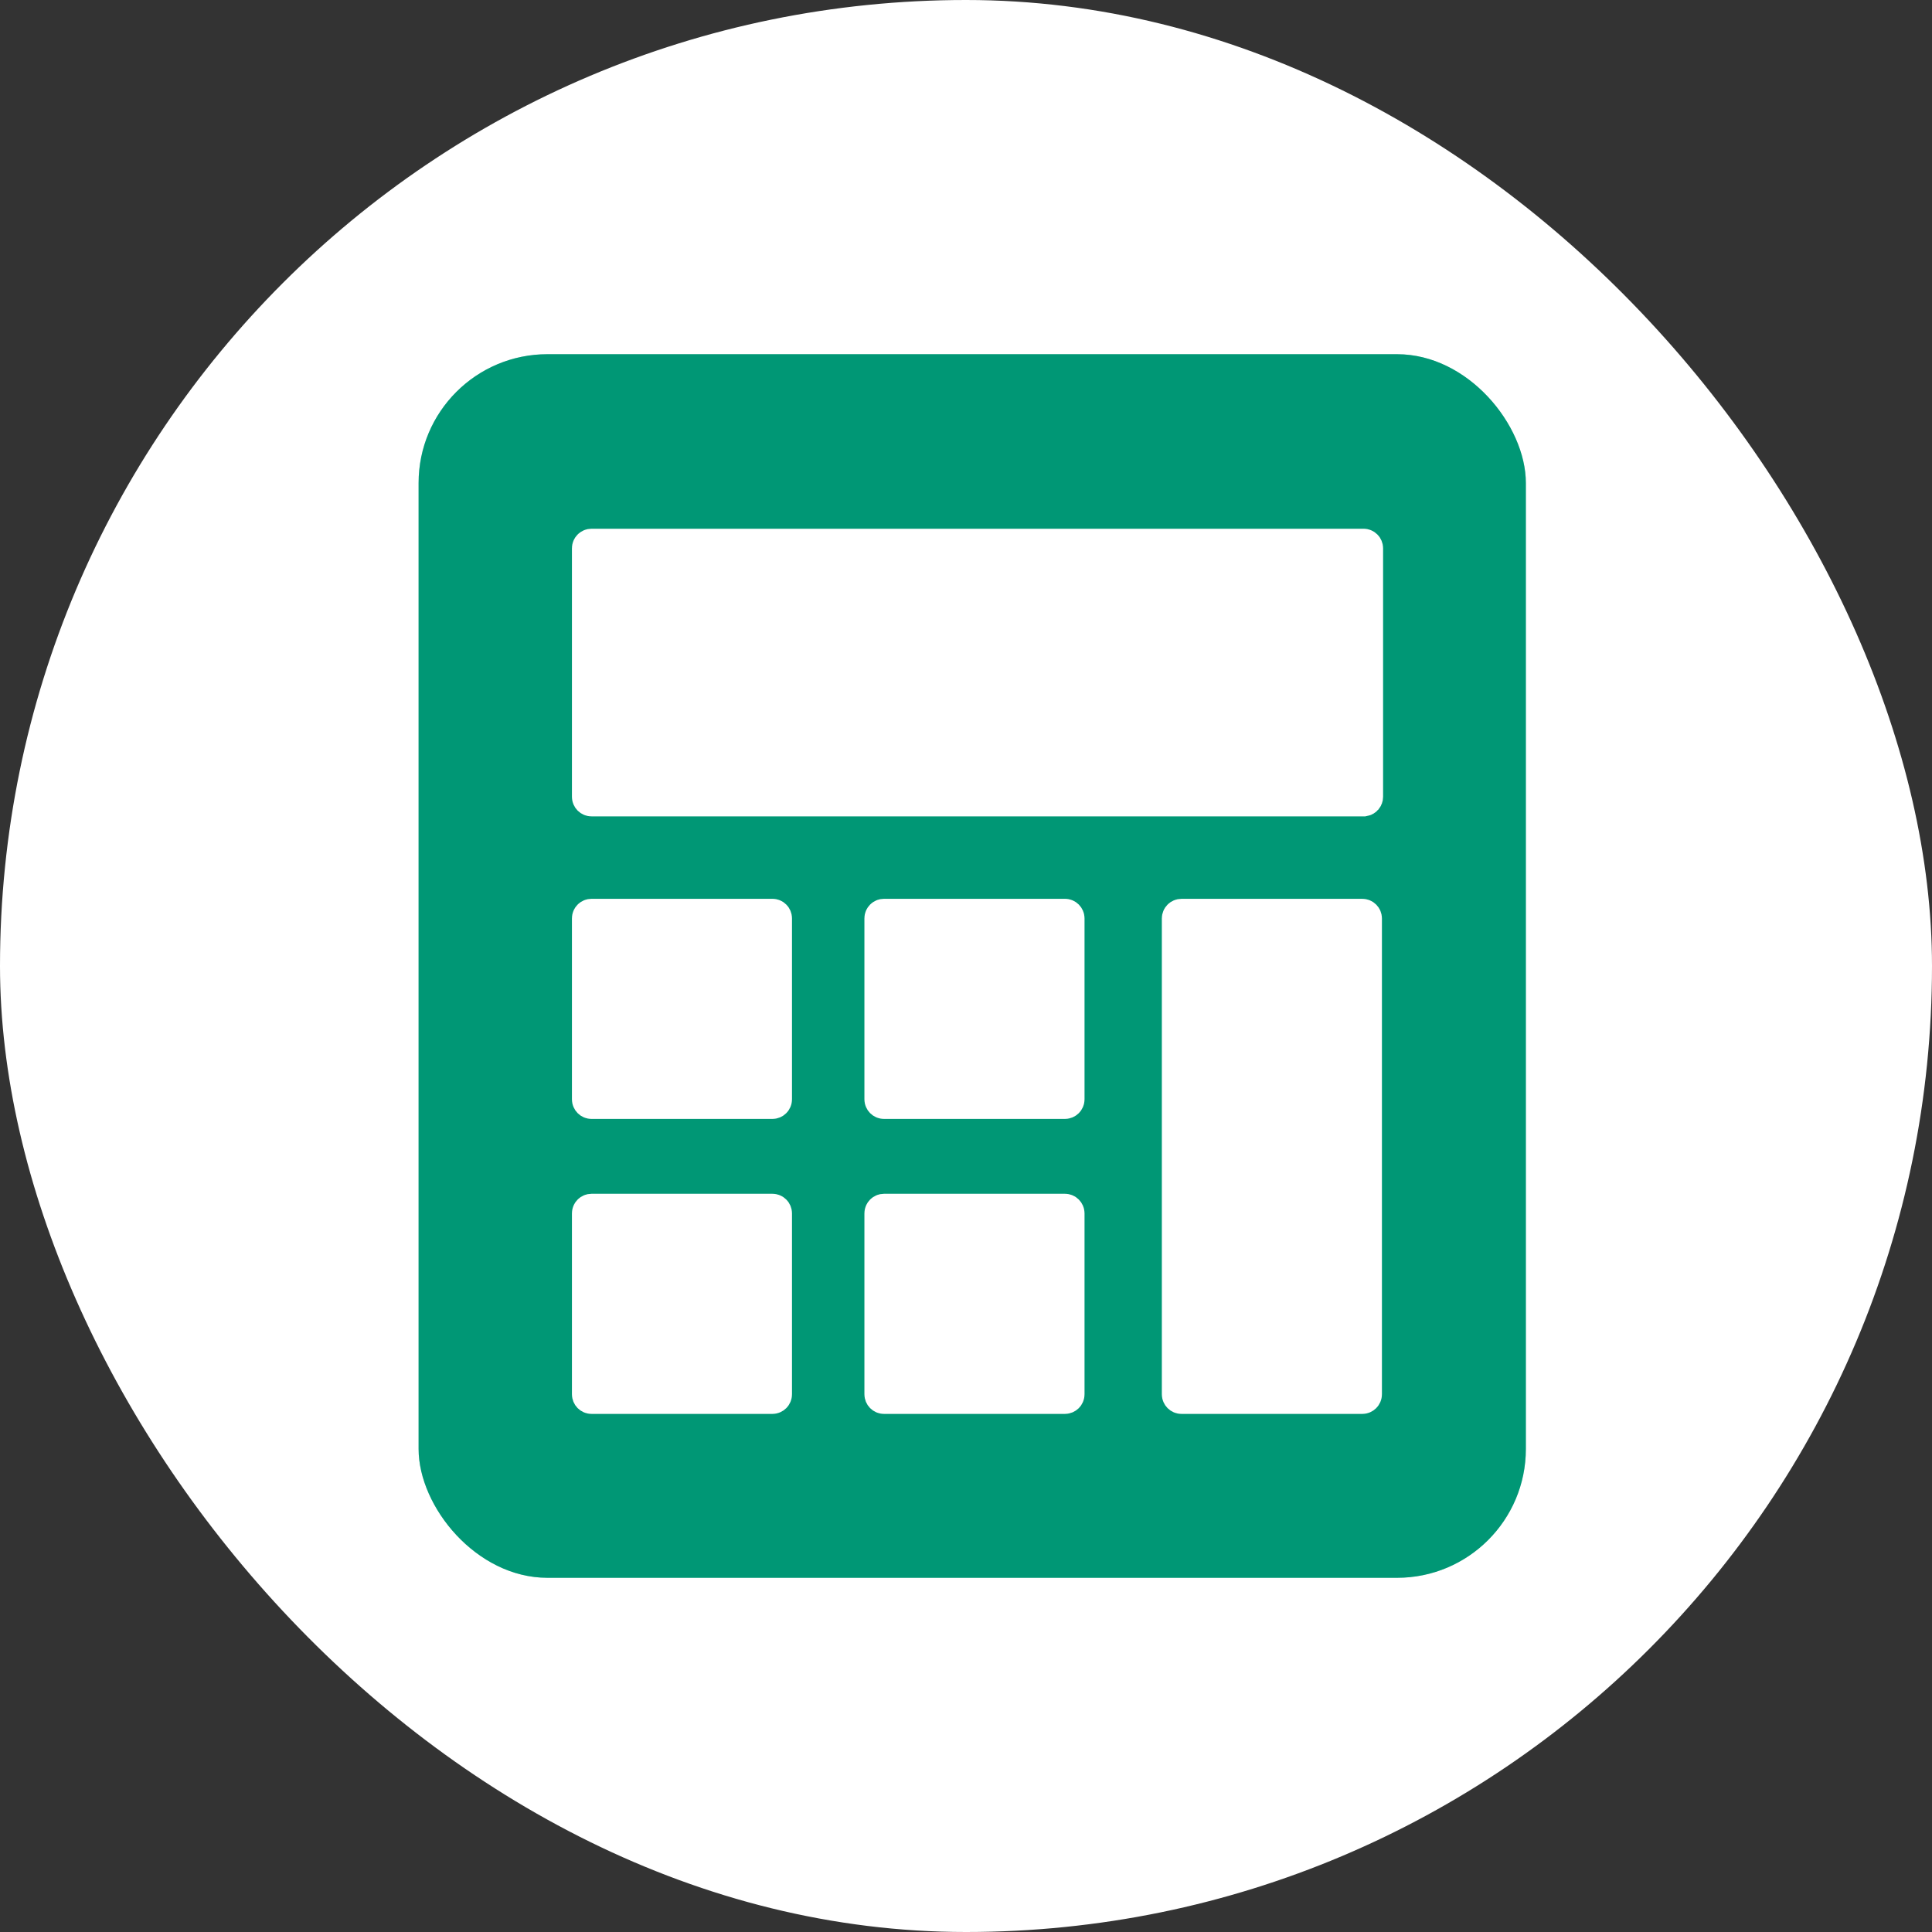
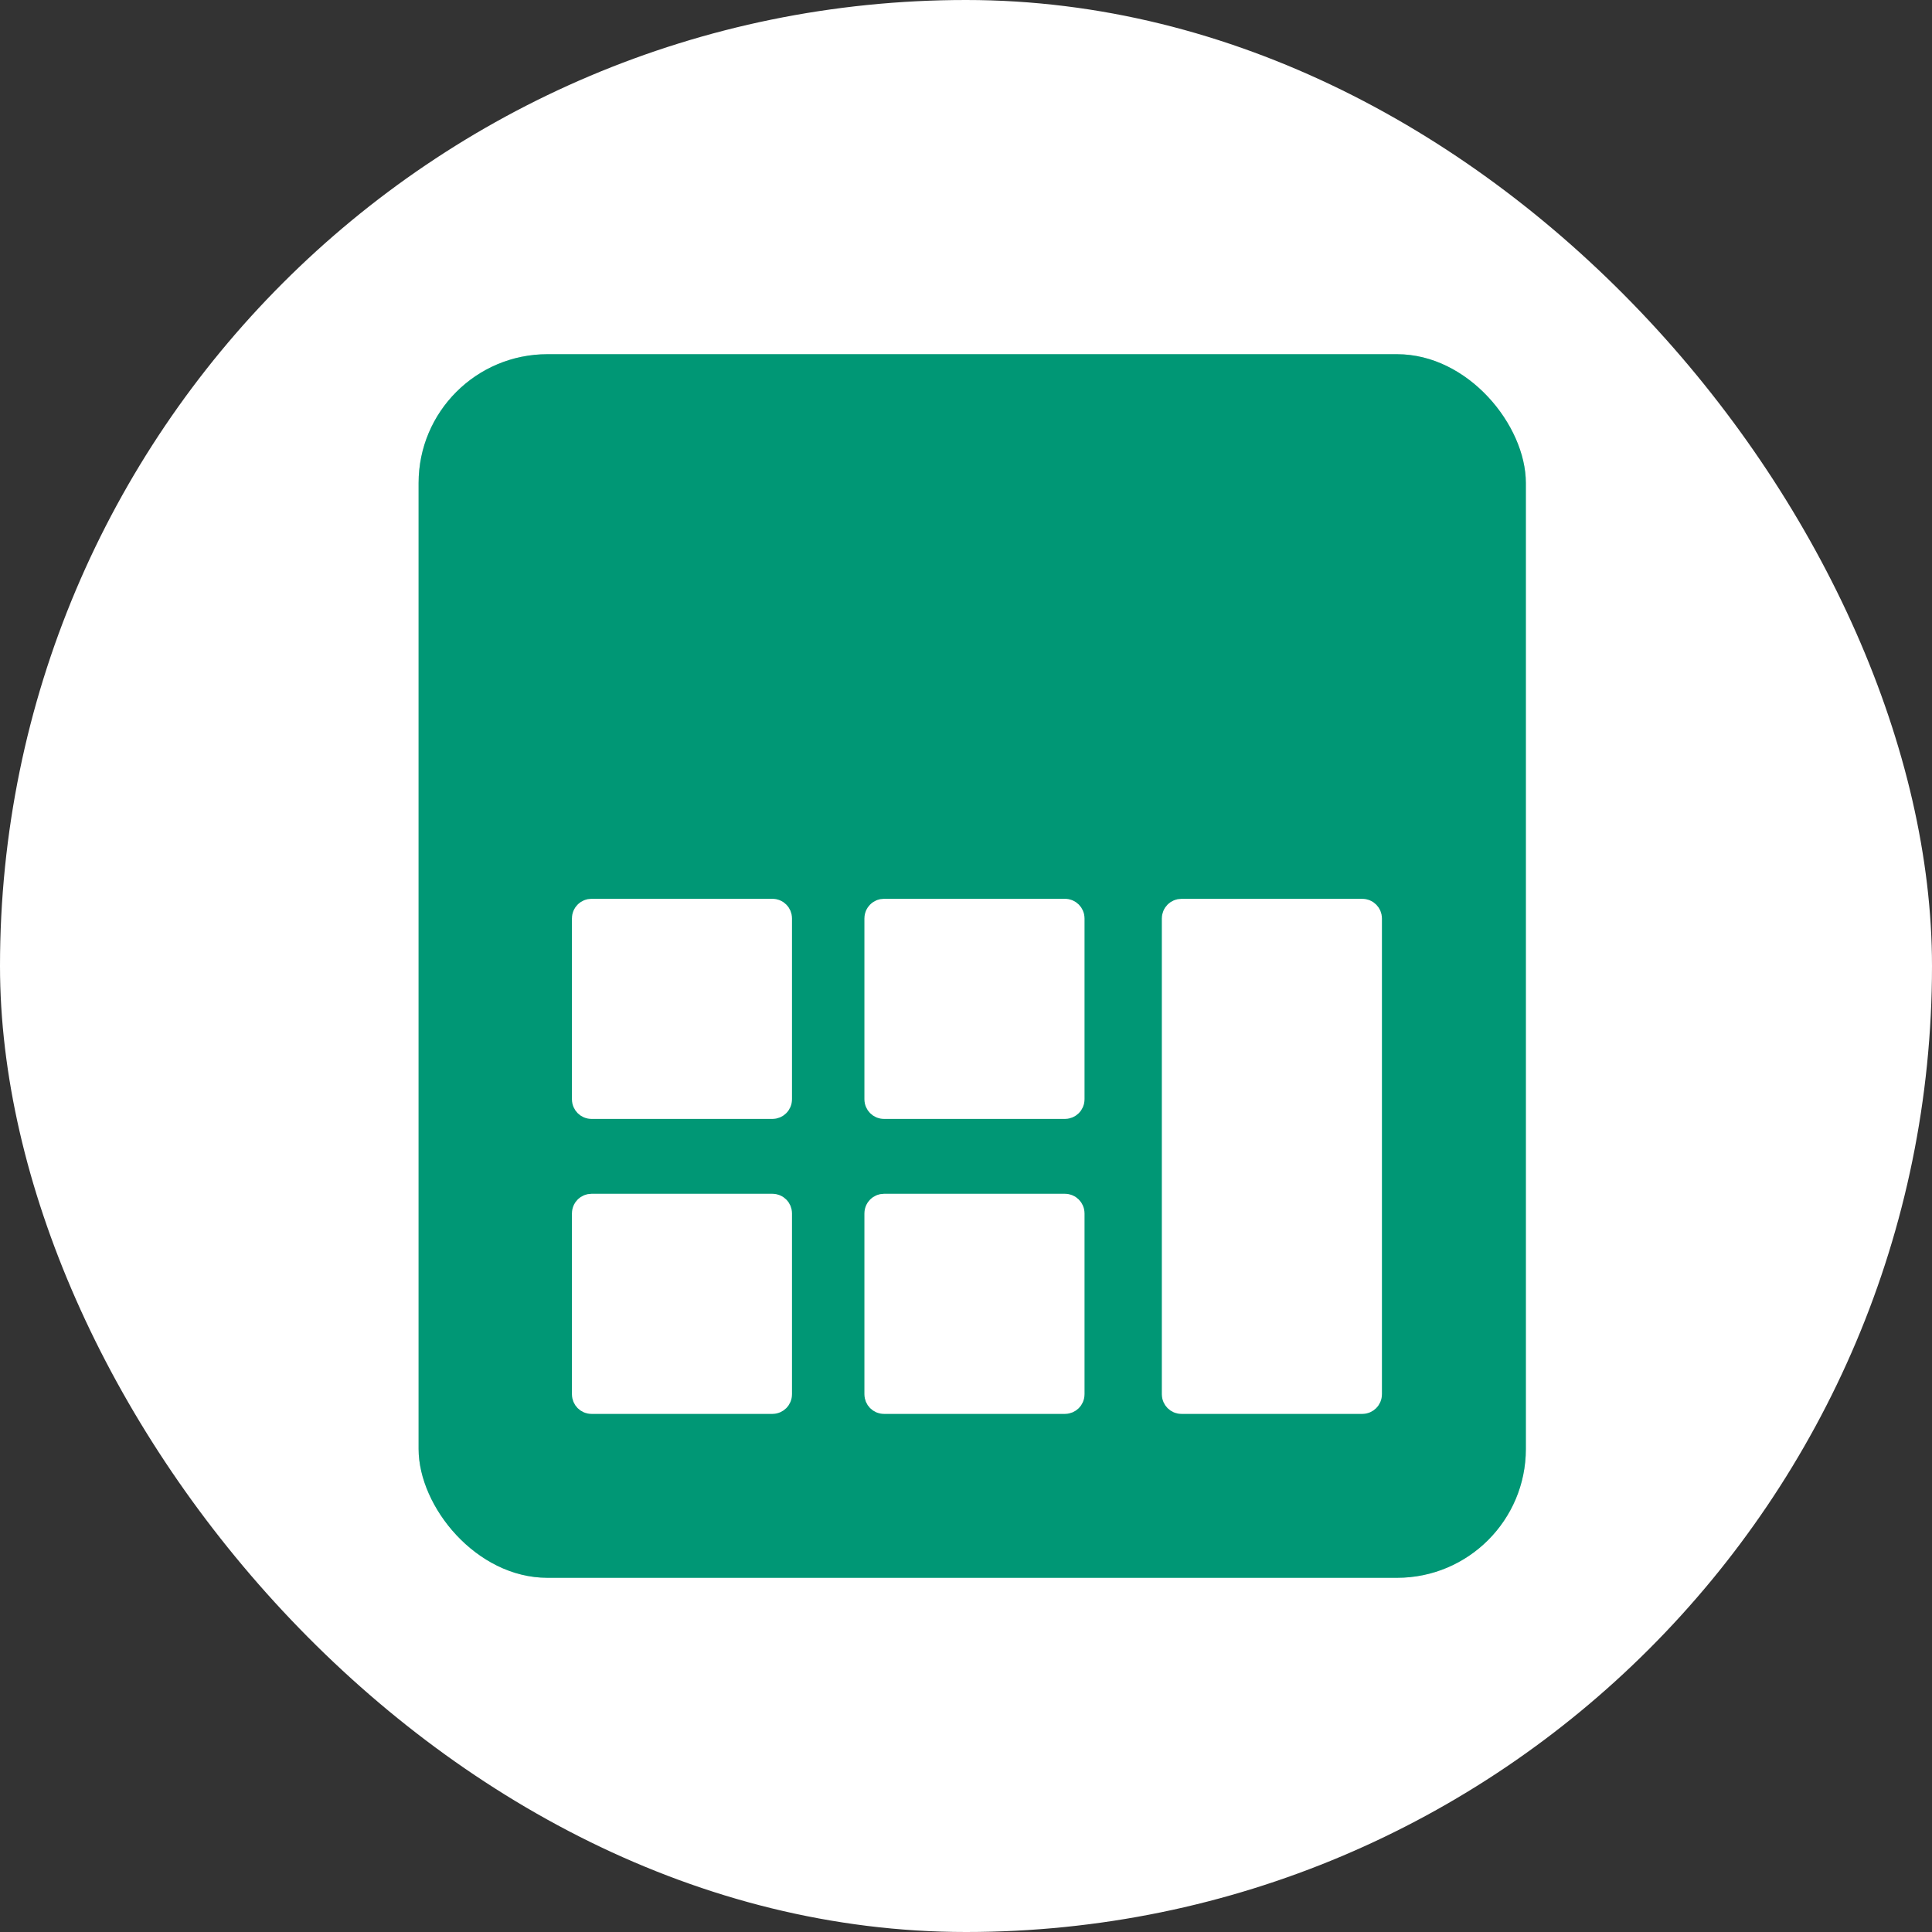
<svg xmlns="http://www.w3.org/2000/svg" width="60" height="60" viewBox="0 0 60 60" fill="none">
  <rect x="0" y="0" width="60" height="60" fill="#333333" stroke="none" />
  <rect width="60" height="60" rx="30" fill="white" />
  <g clip-path="url(#clip0_524_3472)">
    <rect x="13" y="11" width="34.387" height="38" rx="4" fill="#009775" />
    <path opacity="0.3" d="M45.662 49H14.725C13.774 49 13 48.225 13 47.274V12.726C13 11.775 13.774 11 14.725 11H45.662C46.613 11 47.387 11.775 47.387 12.726V47.274C47.387 48.225 46.613 49 45.662 49Z" fill="#009775" />
-     <path d="M42.453 24.746C42.453 24.8 42.413 24.845 42.361 24.853H42.345H18.37C18.31 24.853 18.262 24.805 18.262 24.745V17.028C18.262 16.969 18.31 16.92 18.37 16.92H42.345C42.405 16.92 42.453 16.969 42.453 17.028V24.746Z" fill="white" stroke="white" />
    <path d="M23.988 34.249H18.37C18.31 34.249 18.262 34.2 18.262 34.141V28.521C18.262 28.462 18.31 28.413 18.37 28.413H23.988C24.048 28.413 24.096 28.462 24.096 28.521V34.141C24.096 34.2 24.048 34.249 23.988 34.249Z" fill="white" stroke="white" />
    <path d="M33.072 34.249H27.453C27.393 34.249 27.345 34.2 27.345 34.141V28.521C27.345 28.462 27.393 28.413 27.453 28.413H33.072C33.132 28.413 33.181 28.462 33.181 28.521V34.141C33.181 34.2 33.132 34.249 33.072 34.249Z" fill="white" stroke="white" />
    <path d="M42.309 43.41H36.691C36.631 43.41 36.582 43.361 36.582 43.301V28.523C36.582 28.463 36.631 28.414 36.691 28.414H42.309C42.368 28.414 42.417 28.463 42.417 28.523V43.301C42.417 43.361 42.368 43.41 42.309 43.41Z" fill="white" stroke="white" />
    <path d="M23.988 43.41H18.37C18.31 43.41 18.262 43.361 18.262 43.301V37.682C18.262 37.623 18.31 37.574 18.37 37.574H23.988C24.048 37.574 24.096 37.623 24.096 37.682V43.301C24.096 43.361 24.048 43.41 23.988 43.41Z" fill="white" stroke="white" />
    <path d="M33.072 43.41H27.453C27.393 43.41 27.345 43.361 27.345 43.301V37.682C27.345 37.623 27.393 37.574 27.453 37.574H33.072C33.132 37.574 33.181 37.623 33.181 37.682V43.301C33.181 43.361 33.132 43.41 33.072 43.41Z" fill="white" stroke="white" />
  </g>
  <defs>
    <clipPath id="clip0_524_3472">
      <rect x="13" y="11" width="34.387" height="38" rx="4" fill="white" />
    </clipPath>
  </defs>
</svg>